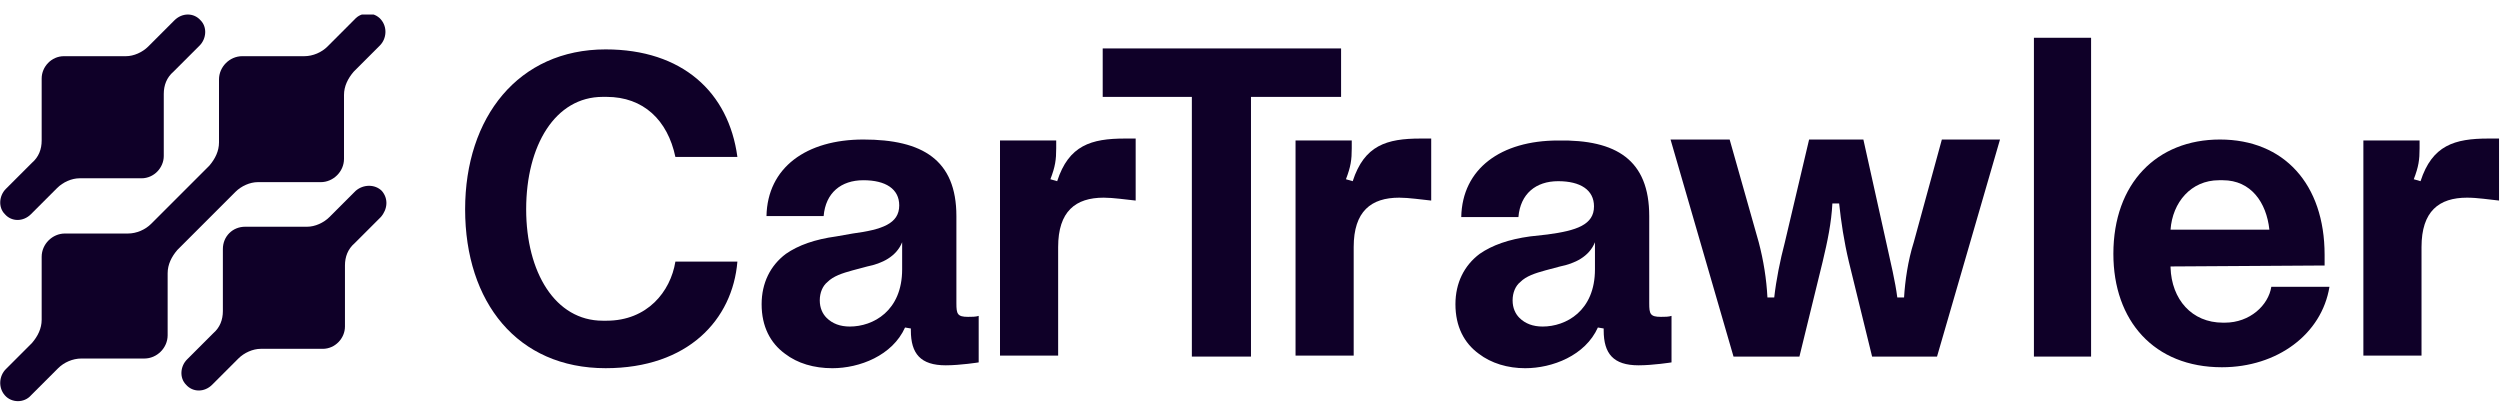
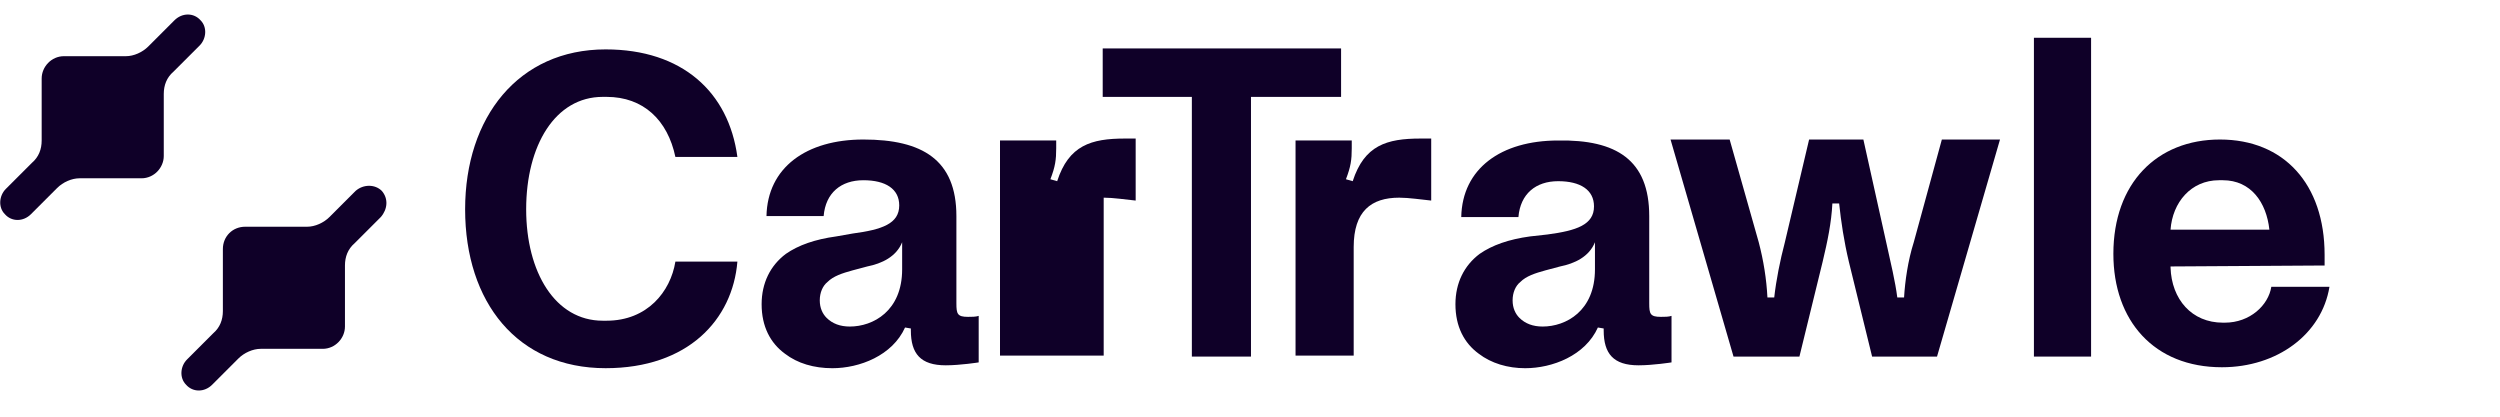
<svg xmlns="http://www.w3.org/2000/svg" width="120" height="20" viewBox="0 0 120 20" fill="none">
  <g id="Layer_1" clip-path="url(#clip0_3517_26884)">
    <g id="Group-22">
      <path id="Fill-1" fill-rule="evenodd" clip-rule="evenodd" d="M29.07 17.673C24.837 17.673 22.326 14.511 22.326 10.046C22.326 5.627 24.884 2.371 29.07 2.371C32.744 2.371 34.977 4.418 35.395 7.534H32.419C32.047 5.766 30.884 4.65 29.116 4.65H28.93C26.651 4.65 25.256 6.976 25.256 10.046C25.256 13.069 26.651 15.394 28.93 15.394H29.116C31.07 15.394 32.186 13.999 32.419 12.557H35.395C35.163 15.348 33.023 17.673 29.07 17.673Z" fill="#0F0028" />
      <path id="Fill-3" fill-rule="evenodd" clip-rule="evenodd" d="M41.628 12.79L40.93 12.976C40.419 13.116 40 13.255 39.721 13.534C39.489 13.72 39.349 14.046 39.349 14.418C39.349 14.79 39.489 15.069 39.675 15.255C39.954 15.534 40.326 15.674 40.791 15.674C41.907 15.674 43.303 14.93 43.303 12.93V11.627C43.023 12.325 42.326 12.651 41.628 12.79ZM45.907 10.372V14.558C45.907 15.069 45.954 15.209 46.465 15.209C46.651 15.209 46.837 15.209 46.977 15.162V17.395C46.977 17.395 46.093 17.535 45.396 17.535C44.186 17.535 43.721 16.976 43.721 15.86V15.767L43.442 15.72C42.837 17.069 41.256 17.674 39.954 17.674C39.07 17.674 38.279 17.442 37.675 16.976C36.977 16.465 36.558 15.674 36.558 14.604C36.558 13.581 36.977 12.744 37.721 12.186C38.326 11.767 39.117 11.488 40.14 11.348L40.93 11.209C42.326 11.023 43.163 10.744 43.163 9.86C43.163 9.069 42.512 8.651 41.442 8.651C40.372 8.651 39.628 9.255 39.535 10.372H36.791C36.837 8.046 38.698 6.697 41.442 6.697C44.279 6.697 45.907 7.674 45.907 10.372Z" fill="#0F0028" />
-       <path id="Fill-5" fill-rule="evenodd" clip-rule="evenodd" d="M52.977 9.488C51.628 9.488 50.791 10.139 50.791 11.86V17.069H48V6.743H50.698V7.116C50.698 7.674 50.651 7.999 50.419 8.604L50.744 8.697C51.302 6.976 52.372 6.65 54 6.65C54.186 6.65 54.419 6.65 54.512 6.65V9.627C54.047 9.581 53.442 9.488 52.977 9.488Z" fill="#0F0028" />
+       <path id="Fill-5" fill-rule="evenodd" clip-rule="evenodd" d="M52.977 9.488V17.069H48V6.743H50.698V7.116C50.698 7.674 50.651 7.999 50.419 8.604L50.744 8.697C51.302 6.976 52.372 6.65 54 6.65C54.186 6.65 54.419 6.65 54.512 6.65V9.627C54.047 9.581 53.442 9.488 52.977 9.488Z" fill="#0F0028" />
      <path id="Fill-7" fill-rule="evenodd" clip-rule="evenodd" d="M64.372 4.651H60.047V17.116H57.209V4.651H52.93V2.325H64.372V4.651Z" fill="#0F0028" />
      <path id="Fill-9" fill-rule="evenodd" clip-rule="evenodd" d="M67.163 9.488C65.814 9.488 64.977 10.139 64.977 11.86V17.069H62.186V6.743H64.884V7.116C64.884 7.674 64.837 7.999 64.605 8.604L64.93 8.697C65.489 6.976 66.558 6.65 68.186 6.65C68.372 6.65 68.605 6.65 68.698 6.65V9.627C68.233 9.581 67.628 9.488 67.163 9.488Z" fill="#0F0028" />
      <path id="Fill-11" fill-rule="evenodd" clip-rule="evenodd" d="M74.884 12.79L74.186 12.976C73.675 13.116 73.256 13.255 72.977 13.534C72.744 13.72 72.605 14.046 72.605 14.418C72.605 14.79 72.744 15.069 72.93 15.255C73.209 15.534 73.582 15.674 74.047 15.674C75.163 15.674 76.558 14.93 76.558 12.93V11.627C76.279 12.325 75.582 12.651 74.884 12.79ZM79.163 10.372V14.558C79.163 15.069 79.209 15.209 79.721 15.209C79.907 15.209 80.093 15.209 80.233 15.162V17.395C80.233 17.395 79.349 17.535 78.651 17.535C77.442 17.535 76.977 16.976 76.977 15.86V15.767L76.698 15.72C76.093 17.069 74.512 17.674 73.209 17.674C72.372 17.674 71.582 17.441 70.977 16.976C70.279 16.465 69.861 15.674 69.861 14.604C69.861 13.581 70.279 12.744 71.023 12.186C71.628 11.767 72.419 11.488 73.442 11.348L74.279 11.255C75.674 11.069 76.512 10.79 76.512 9.907C76.512 9.116 75.861 8.697 74.791 8.697C73.721 8.697 72.977 9.302 72.884 10.418H70.14C70.186 8.093 72.047 6.744 74.791 6.744C77.582 6.697 79.163 7.674 79.163 10.372Z" fill="#0F0028" />
      <path id="Fill-13" fill-rule="evenodd" clip-rule="evenodd" d="M96 6.697L92.977 17.116H89.861L88.744 12.558C88.512 11.581 88.372 10.651 88.279 9.767H87.954C87.907 10.697 87.721 11.581 87.488 12.558L86.372 17.116H83.209L80.186 6.697H83.023L84.419 11.627C84.651 12.511 84.791 13.395 84.837 14.279H85.163C85.256 13.441 85.442 12.511 85.674 11.627L86.837 6.697H89.442L90.558 11.72C90.744 12.558 90.977 13.534 91.07 14.279H91.395C91.442 13.488 91.581 12.511 91.861 11.627L93.209 6.697H96Z" fill="#0F0028" />
      <path id="Fill-15" fill-rule="evenodd" clip-rule="evenodd" d="M97.628 17.116H100.372V1.813H97.628V17.116Z" fill="#0F0028" />
      <path id="Fill-17" fill-rule="evenodd" clip-rule="evenodd" d="M108.93 11.023C108.791 9.721 108.047 8.651 106.698 8.651H106.512C105.163 8.651 104.279 9.721 104.186 11.023H108.93ZM111.581 12.232V12.744L104.186 12.79V12.837C104.233 14.372 105.209 15.488 106.698 15.488H106.791C108 15.488 108.884 14.651 109.023 13.767H111.814C111.442 16.046 109.302 17.628 106.651 17.628C103.395 17.628 101.442 15.395 101.442 12.186C101.442 8.79 103.535 6.697 106.558 6.697C109.628 6.697 111.581 8.837 111.581 12.232Z" fill="#0F0028" />
-       <path id="Fill-18" fill-rule="evenodd" clip-rule="evenodd" d="M118.419 9.488C117.07 9.488 116.233 10.139 116.233 11.86V17.069H113.442V6.743H116.14V7.116C116.14 7.674 116.093 7.999 115.861 8.604L116.186 8.697C116.744 6.976 117.814 6.65 119.442 6.65C119.628 6.65 119.86 6.65 119.954 6.65V9.627C119.488 9.581 118.93 9.488 118.419 9.488Z" fill="#0F0028" />
      <path id="Fill-19" fill-rule="evenodd" clip-rule="evenodd" d="M1.488 10.279L2.744 9.023C3.023 8.744 3.442 8.558 3.814 8.558H6.791C7.395 8.558 7.861 8.046 7.861 7.488V4.511C7.861 4.093 8 3.721 8.326 3.441L9.582 2.186C9.907 1.86 9.954 1.302 9.628 0.976C9.302 0.604 8.744 0.604 8.372 0.976L7.116 2.232C6.837 2.511 6.419 2.697 6.047 2.697H3.07C2.465 2.697 2 3.209 2 3.767V4V6.744C2 7.162 1.861 7.534 1.535 7.814L0.279 9.069C-0.046 9.395 -0.093 9.953 0.233 10.279C0.558 10.651 1.116 10.651 1.488 10.279Z" fill="#0F0028" />
      <path id="Fill-20" fill-rule="evenodd" clip-rule="evenodd" d="M17.07 9.162L15.814 10.418C15.535 10.697 15.117 10.883 14.744 10.883H11.768C11.163 10.883 10.698 11.348 10.698 11.953V12.185V14.93C10.698 15.348 10.558 15.72 10.233 15.999L8.977 17.255C8.651 17.581 8.605 18.139 8.93 18.465C9.256 18.837 9.814 18.837 10.186 18.465L11.442 17.209C11.721 16.93 12.14 16.744 12.512 16.744H15.489C16.093 16.744 16.558 16.232 16.558 15.674V12.743C16.558 12.325 16.698 11.953 17.023 11.674L18.279 10.418C18.605 10.046 18.651 9.534 18.326 9.162C18 8.837 17.442 8.837 17.07 9.162Z" fill="#0F0028" />
-       <path id="Fill-21" fill-rule="evenodd" clip-rule="evenodd" d="M12.372 8.743H15.396C16 8.743 16.512 8.232 16.512 7.627V4.557C16.512 4.139 16.698 3.767 16.977 3.441L18.233 2.185C18.558 1.86 18.605 1.302 18.279 0.929C17.954 0.557 17.349 0.557 17.023 0.929L15.721 2.232C15.442 2.511 15.023 2.697 14.605 2.697H11.628C11.023 2.697 10.512 3.209 10.512 3.813V4.046V6.836C10.512 7.255 10.326 7.627 10.047 7.953L7.256 10.743C6.977 11.023 6.558 11.209 6.14 11.209H3.116C2.512 11.209 2 11.72 2 12.325V12.557V15.348C2 15.767 1.814 16.139 1.535 16.464L0.279 17.72C-0.046 18.046 -0.093 18.604 0.233 18.976C0.558 19.348 1.163 19.348 1.488 18.976L2.791 17.674C3.07 17.395 3.488 17.209 3.907 17.209H6.93C7.535 17.209 8.047 16.697 8.047 16.092V13.116C8.047 12.697 8.233 12.325 8.512 11.999L11.302 9.209C11.582 8.929 12 8.743 12.372 8.743Z" fill="#0F0028" />
    </g>
  </g>
  <defs>
    <clipPath id="clip0_3517_26884">
      <rect width="120" height="18.605" fill="white" transform="translate(0 0.697)" />
    </clipPath>
  </defs>
</svg>